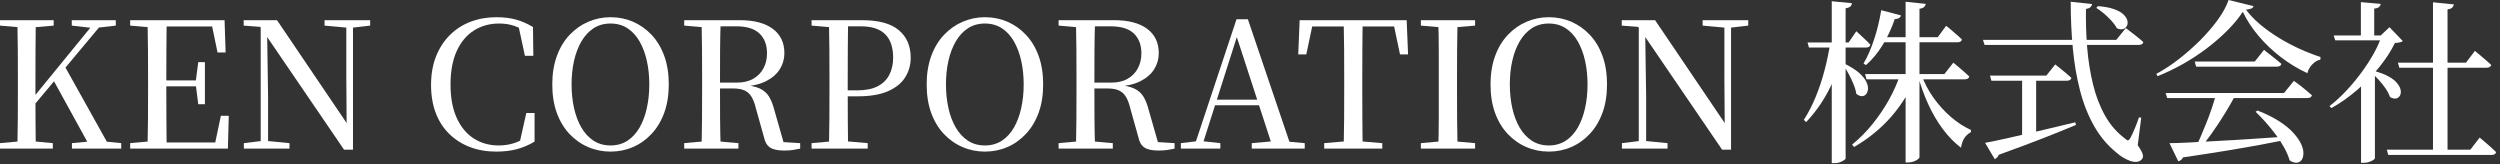
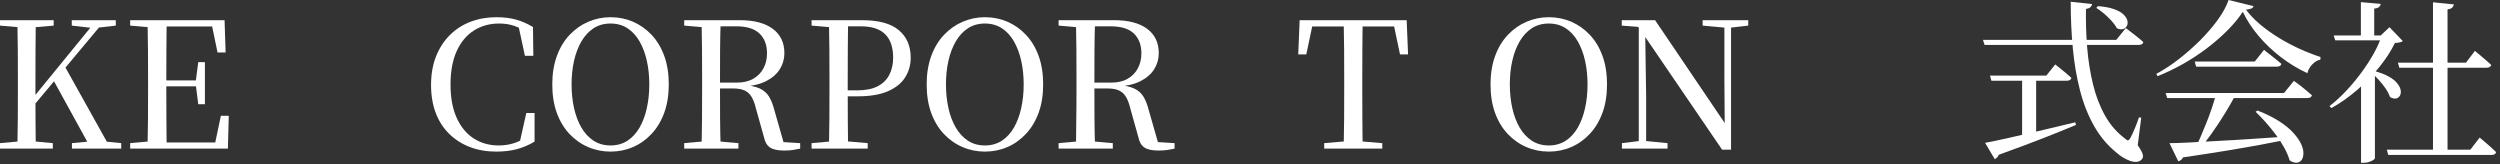
<svg xmlns="http://www.w3.org/2000/svg" width="100%" height="100%" viewBox="0 0 456 30" version="1.1" xml:space="preserve" style="fill-rule:evenodd;clip-rule:evenodd;stroke-linejoin:round;stroke-miterlimit:2;">
  <rect x="0" y="0" width="456" height="30" fill="#333333" stroke="none" />
  <g transform="matrix(1,0,0,1,-506.398,-2396.42)">
    <g>
      <path d="M509.566,2423.53C509.609,2421.73 509.635,2419.93 509.646,2418.12C509.657,2416.3 509.662,2414.49 509.662,2412.68L509.662,2410.98C509.662,2409.15 509.657,2407.33 509.646,2405.53C509.635,2403.72 509.609,2401.91 509.566,2400.1L512.926,2400.1C512.905,2401.89 512.889,2403.7 512.878,2405.51C512.867,2407.32 512.862,2409.15 512.862,2410.98L512.862,2414.15C512.862,2415.37 512.867,2416.78 512.878,2418.39C512.889,2420 512.905,2421.71 512.926,2423.53L509.566,2423.53ZM506.398,2423.53L506.398,2422.53L510.942,2422.12L511.678,2422.12L516.03,2422.53L516.03,2423.53L506.398,2423.53ZM506.398,2401.09L506.398,2400.1L516.19,2400.1L516.19,2401.09L511.678,2401.48L510.942,2401.48L506.398,2401.09ZM519.518,2423.53L519.518,2422.53L523.806,2422.12L524.414,2422.12L528.51,2422.53L528.51,2423.53L519.518,2423.53ZM519.486,2401.09L519.486,2400.1L527.518,2400.1L527.518,2401.09L524.126,2401.48L523.39,2401.54L519.486,2401.09ZM511.198,2417.29L511.102,2415.43L511.486,2415.43L512.126,2414.63L523.998,2400.1L525.566,2400.1L511.198,2417.29ZM523.006,2423.53L515.998,2410.79L518.11,2408.33L526.59,2423.53L523.006,2423.53Z" style="fill:white;fill-rule:nonzero;" />
      <path d="M530.142,2423.53L530.142,2422.53L534.686,2422.12L535.07,2422.12L535.07,2423.53L530.142,2423.53ZM533.31,2423.53C533.353,2421.73 533.379,2419.93 533.39,2418.12C533.401,2416.3 533.406,2414.49 533.406,2412.68L533.406,2410.98C533.406,2409.15 533.401,2407.33 533.39,2405.53C533.379,2403.72 533.353,2401.91 533.31,2400.1L536.798,2400.1C536.777,2401.89 536.761,2403.71 536.75,2405.56C536.739,2407.4 536.734,2409.32 536.734,2411.3L536.734,2412.07C536.734,2414.18 536.739,2416.17 536.75,2418.02C536.761,2419.88 536.777,2421.71 536.798,2423.53L533.31,2423.53ZM535.07,2423.53L535.07,2422.41L547.134,2422.41L545.47,2423.3L546.686,2417.54L548.126,2417.54L547.966,2423.53L535.07,2423.53ZM535.07,2412.17L535.07,2411.08L542.814,2411.08L542.814,2412.17L535.07,2412.17ZM542.558,2415.43L542.11,2411.88L542.11,2411.21L542.558,2407.75L543.774,2407.75L543.774,2415.43L542.558,2415.43ZM530.142,2401.09L530.142,2400.1L535.07,2400.1L535.07,2401.48L534.686,2401.48L530.142,2401.09ZM546.078,2405.99L544.894,2400.29L546.558,2401.25L535.07,2401.25L535.07,2400.1L547.358,2400.1L547.55,2405.99L546.078,2405.99Z" style="fill:white;fill-rule:nonzero;" />
-       <path d="M550.878,2423.53L550.878,2422.53L554.238,2422.12L555.006,2422.12L559.198,2422.53L559.198,2423.53L550.878,2423.53ZM553.95,2423.53L553.95,2400.9L555.102,2400.9L555.294,2413.86L555.294,2423.53L553.95,2423.53ZM565.598,2401.09L565.598,2400.1L573.918,2400.1L573.918,2401.09L570.558,2401.48L569.854,2401.48L565.598,2401.09ZM569.15,2423.72L554.782,2402.66L554.718,2402.6L553.854,2401.32L550.846,2401.09L550.846,2400.1L556.926,2400.1L570.206,2419.72L569.63,2419.91L569.566,2410.37L569.566,2400.1L570.782,2400.1L570.782,2423.72L569.15,2423.72Z" style="fill:white;fill-rule:nonzero;" />
      <path d="M596.926,2424.07C595.177,2424.07 593.582,2423.8 592.142,2423.25C590.702,2422.71 589.443,2421.91 588.366,2420.87C587.289,2419.82 586.462,2418.55 585.886,2417.05C585.31,2415.54 585.022,2413.83 585.022,2411.91C585.022,2409.99 585.321,2408.27 585.918,2406.74C586.515,2405.22 587.353,2403.91 588.43,2402.84C589.507,2401.76 590.771,2400.94 592.222,2400.39C593.673,2399.84 595.241,2399.56 596.926,2399.56C598.27,2399.56 599.465,2399.7 600.51,2399.99C601.555,2400.28 602.59,2400.73 603.614,2401.35L603.678,2406.6L602.142,2406.6L600.894,2400.81L602.718,2401.41L602.718,2402.53C601.843,2401.87 600.995,2401.4 600.174,2401.13C599.353,2400.85 598.441,2400.71 597.438,2400.71C595.731,2400.71 594.206,2401.13 592.862,2401.97C591.518,2402.82 590.467,2404.06 589.71,2405.72C588.953,2407.37 588.574,2409.41 588.574,2411.85C588.574,2414.26 588.953,2416.29 589.71,2417.94C590.467,2419.6 591.507,2420.84 592.83,2421.69C594.153,2422.53 595.657,2422.95 597.342,2422.95C598.345,2422.95 599.294,2422.81 600.19,2422.52C601.086,2422.23 601.982,2421.76 602.878,2421.09L602.878,2422.18L601.118,2422.73L602.398,2417.03L603.902,2417.03L603.902,2422.25C602.835,2422.89 601.742,2423.35 600.622,2423.64C599.502,2423.93 598.27,2424.07 596.926,2424.07Z" style="fill:white;fill-rule:nonzero;" />
      <path d="M617.758,2424.07C616.329,2424.07 614.974,2423.8 613.694,2423.25C612.414,2422.71 611.278,2421.91 610.286,2420.87C609.294,2419.82 608.521,2418.54 607.966,2417.03C607.411,2415.51 607.134,2413.78 607.134,2411.81C607.134,2409.89 607.411,2408.17 607.966,2406.65C608.521,2405.12 609.294,2403.84 610.286,2402.79C611.278,2401.74 612.414,2400.94 613.694,2400.39C614.974,2399.84 616.329,2399.56 617.758,2399.56C619.209,2399.56 620.569,2399.83 621.838,2400.37C623.107,2400.92 624.238,2401.71 625.23,2402.76C626.222,2403.8 626.995,2405.08 627.55,2406.6C628.105,2408.11 628.382,2409.85 628.382,2411.81C628.382,2413.76 628.105,2415.48 627.55,2417C626.995,2418.51 626.222,2419.8 625.23,2420.85C624.238,2421.91 623.107,2422.71 621.838,2423.25C620.569,2423.8 619.209,2424.07 617.758,2424.07ZM617.758,2422.95C618.931,2422.95 619.961,2422.66 620.846,2422.09C621.731,2421.51 622.467,2420.71 623.054,2419.69C623.641,2418.66 624.083,2417.48 624.382,2416.13C624.681,2414.79 624.83,2413.35 624.83,2411.81C624.83,2410.28 624.681,2408.84 624.382,2407.51C624.083,2406.18 623.641,2405 623.054,2403.97C622.467,2402.95 621.731,2402.15 620.846,2401.57C619.961,2401 618.931,2400.71 617.758,2400.71C616.585,2400.71 615.555,2401 614.67,2401.57C613.785,2402.15 613.043,2402.95 612.446,2403.97C611.849,2405 611.401,2406.18 611.102,2407.51C610.803,2408.84 610.654,2410.28 610.654,2411.81C610.654,2413.35 610.803,2414.79 611.102,2416.13C611.401,2417.48 611.849,2418.66 612.446,2419.69C613.043,2420.71 613.785,2421.51 614.67,2422.09C615.555,2422.66 616.585,2422.95 617.758,2422.95Z" style="fill:white;fill-rule:nonzero;" />
      <path d="M631.198,2423.53L631.198,2422.53L635.742,2422.12L636.51,2422.12L641.086,2422.53L641.086,2423.53L631.198,2423.53ZM634.366,2423.53C634.409,2421.73 634.435,2419.93 634.446,2418.12C634.457,2416.3 634.462,2414.49 634.462,2412.68L634.462,2410.98C634.462,2409.15 634.457,2407.33 634.446,2405.53C634.435,2403.72 634.409,2401.91 634.366,2400.1L637.854,2400.1C637.79,2401.89 637.753,2403.72 637.742,2405.59C637.731,2407.46 637.726,2409.49 637.726,2411.69L637.726,2412.39C637.726,2414.33 637.731,2416.22 637.742,2418.05C637.753,2419.89 637.79,2421.71 637.854,2423.53L634.366,2423.53ZM649.406,2423.88C648.254,2423.88 647.401,2423.69 646.846,2423.32C646.291,2422.94 645.929,2422.33 645.758,2421.48L644.286,2416.23C644.073,2415.33 643.806,2414.62 643.486,2414.09C643.166,2413.55 642.739,2413.16 642.206,2412.92C641.673,2412.67 640.937,2412.55 639.998,2412.55L636.158,2412.55L636.158,2411.49L640.766,2411.49C641.961,2411.49 642.969,2411.26 643.79,2410.79C644.611,2410.32 645.235,2409.68 645.662,2408.87C646.089,2408.06 646.302,2407.15 646.302,2406.15C646.302,2404.61 645.843,2403.41 644.926,2402.53C644.009,2401.66 642.601,2401.22 640.702,2401.22L636.126,2401.22L636.126,2400.1L641.31,2400.1C643.913,2400.1 645.923,2400.62 647.342,2401.67C648.761,2402.72 649.47,2404.2 649.47,2406.12C649.47,2407.16 649.198,2408.13 648.654,2409.01C648.11,2409.9 647.278,2410.63 646.158,2411.21C645.038,2411.78 643.603,2412.12 641.854,2412.23L641.854,2411.91C643.177,2411.99 644.211,2412.21 644.958,2412.55C645.705,2412.89 646.275,2413.39 646.67,2414.04C647.065,2414.69 647.39,2415.51 647.646,2416.52L649.502,2423.01L647.934,2422.25L652.35,2422.53L652.35,2423.53C651.945,2423.61 651.513,2423.69 651.054,2423.77C650.595,2423.84 650.046,2423.88 649.406,2423.88ZM631.198,2401.09L631.198,2400.1L636.126,2400.1L636.126,2401.48L635.742,2401.48L631.198,2401.09Z" style="fill:white;fill-rule:nonzero;" />
      <path d="M654.43,2423.53L654.43,2422.53L658.974,2422.12L659.966,2422.12L664.67,2422.53L664.67,2423.53L654.43,2423.53ZM657.598,2423.53C657.641,2421.73 657.667,2419.93 657.678,2418.12C657.689,2416.3 657.694,2414.49 657.694,2412.68L657.694,2410.98C657.694,2409.15 657.689,2407.33 657.678,2405.53C657.667,2403.72 657.641,2401.91 657.598,2400.1L661.086,2400.1C661.065,2401.89 661.049,2403.7 661.038,2405.51C661.027,2407.32 661.022,2409.15 661.022,2410.98L661.022,2413.22C661.022,2414.8 661.027,2416.46 661.038,2418.2C661.049,2419.94 661.065,2421.71 661.086,2423.53L657.598,2423.53ZM659.358,2413.99L659.358,2412.9L662.718,2412.9C664.275,2412.9 665.534,2412.65 666.494,2412.15C667.454,2411.65 668.163,2410.94 668.622,2410.04C669.081,2409.13 669.31,2408.1 669.31,2406.95C669.31,2405.07 668.83,2403.65 667.87,2402.68C666.91,2401.71 665.427,2401.22 663.422,2401.22L659.358,2401.22L659.358,2400.1L663.614,2400.1C666.665,2400.1 668.91,2400.71 670.35,2401.93C671.79,2403.14 672.51,2404.82 672.51,2406.95C672.51,2408.25 672.179,2409.43 671.518,2410.5C670.857,2411.57 669.811,2412.42 668.382,2413.05C666.953,2413.68 665.097,2413.99 662.814,2413.99L659.358,2413.99ZM654.43,2401.09L654.43,2400.1L659.358,2400.1L659.358,2401.48L658.974,2401.48L654.43,2401.09Z" style="fill:white;fill-rule:nonzero;" />
      <path d="M686.046,2424.07C684.617,2424.07 683.262,2423.8 681.982,2423.25C680.702,2422.71 679.566,2421.91 678.574,2420.87C677.582,2419.82 676.809,2418.54 676.254,2417.03C675.699,2415.51 675.422,2413.78 675.422,2411.81C675.422,2409.89 675.699,2408.17 676.254,2406.65C676.809,2405.12 677.582,2403.84 678.574,2402.79C679.566,2401.74 680.702,2400.94 681.982,2400.39C683.262,2399.84 684.617,2399.56 686.046,2399.56C687.497,2399.56 688.857,2399.83 690.126,2400.37C691.395,2400.92 692.526,2401.71 693.518,2402.76C694.51,2403.8 695.283,2405.08 695.838,2406.6C696.393,2408.11 696.67,2409.85 696.67,2411.81C696.67,2413.76 696.393,2415.48 695.838,2417C695.283,2418.51 694.51,2419.8 693.518,2420.85C692.526,2421.91 691.395,2422.71 690.126,2423.25C688.857,2423.8 687.497,2424.07 686.046,2424.07ZM686.046,2422.95C687.219,2422.95 688.249,2422.66 689.134,2422.09C690.019,2421.51 690.755,2420.71 691.342,2419.69C691.929,2418.66 692.371,2417.48 692.67,2416.13C692.969,2414.79 693.118,2413.35 693.118,2411.81C693.118,2410.28 692.969,2408.84 692.67,2407.51C692.371,2406.18 691.929,2405 691.342,2403.97C690.755,2402.95 690.019,2402.15 689.134,2401.57C688.249,2401 687.219,2400.71 686.046,2400.71C684.873,2400.71 683.843,2401 682.958,2401.57C682.073,2402.15 681.331,2402.95 680.734,2403.97C680.137,2405 679.689,2406.18 679.39,2407.51C679.091,2408.84 678.942,2410.28 678.942,2411.81C678.942,2413.35 679.091,2414.79 679.39,2416.13C679.689,2417.48 680.137,2418.66 680.734,2419.69C681.331,2420.71 682.073,2421.51 682.958,2422.09C683.843,2422.66 684.873,2422.95 686.046,2422.95Z" style="fill:white;fill-rule:nonzero;" />
-       <path d="M699.486,2423.53L699.486,2422.53L704.03,2422.12L704.798,2422.12L709.374,2422.53L709.374,2423.53L699.486,2423.53ZM702.654,2423.53C702.697,2421.73 702.723,2419.93 702.734,2418.12C702.745,2416.3 702.75,2414.49 702.75,2412.68L702.75,2410.98C702.75,2409.15 702.745,2407.33 702.734,2405.53C702.723,2403.72 702.697,2401.91 702.654,2400.1L706.142,2400.1C706.078,2401.89 706.041,2403.72 706.03,2405.59C706.019,2407.46 706.014,2409.49 706.014,2411.69L706.014,2412.39C706.014,2414.33 706.019,2416.22 706.03,2418.05C706.041,2419.89 706.078,2421.71 706.142,2423.53L702.654,2423.53ZM717.694,2423.88C716.542,2423.88 715.689,2423.69 715.134,2423.32C714.579,2422.94 714.217,2422.33 714.046,2421.48L712.574,2416.23C712.361,2415.33 712.094,2414.62 711.774,2414.09C711.454,2413.55 711.027,2413.16 710.494,2412.92C709.961,2412.67 709.225,2412.55 708.286,2412.55L704.446,2412.55L704.446,2411.49L709.054,2411.49C710.249,2411.49 711.257,2411.26 712.078,2410.79C712.899,2410.32 713.523,2409.68 713.95,2408.87C714.377,2408.06 714.59,2407.15 714.59,2406.15C714.59,2404.61 714.131,2403.41 713.214,2402.53C712.297,2401.66 710.889,2401.22 708.99,2401.22L704.414,2401.22L704.414,2400.1L709.598,2400.1C712.201,2400.1 714.211,2400.62 715.63,2401.67C717.049,2402.72 717.758,2404.2 717.758,2406.12C717.758,2407.16 717.486,2408.13 716.942,2409.01C716.398,2409.9 715.566,2410.63 714.446,2411.21C713.326,2411.78 711.891,2412.12 710.142,2412.23L710.142,2411.91C711.465,2411.99 712.499,2412.21 713.246,2412.55C713.993,2412.89 714.563,2413.39 714.958,2414.04C715.353,2414.69 715.678,2415.51 715.934,2416.52L717.79,2423.01L716.222,2422.25L720.638,2422.53L720.638,2423.53C720.233,2423.61 719.801,2423.69 719.342,2423.77C718.883,2423.84 718.334,2423.88 717.694,2423.88ZM699.486,2401.09L699.486,2400.1L704.414,2400.1L704.414,2401.48L704.03,2401.48L699.486,2401.09Z" style="fill:white;fill-rule:nonzero;" />
-       <path d="M721.79,2423.53L721.79,2422.53L724.958,2422.15L725.534,2422.15L728.99,2422.53L728.99,2423.53L721.79,2423.53ZM724.094,2423.53L731.934,2399.94L734.014,2399.94L742.014,2423.53L738.622,2423.53L731.646,2402.12L732.318,2402.12L732.19,2402.57L725.502,2423.53L724.094,2423.53ZM727.582,2415.62L727.71,2414.6L737.566,2414.6L737.726,2415.62L727.582,2415.62ZM734.718,2423.53L734.718,2422.53L739.006,2422.15L740.158,2422.15L744.382,2422.53L744.382,2423.53L734.718,2423.53Z" style="fill:white;fill-rule:nonzero;" />
+       <path d="M699.486,2423.53L699.486,2422.53L704.03,2422.12L704.798,2422.12L709.374,2422.53L709.374,2423.53L699.486,2423.53ZM702.654,2423.53C702.745,2416.3 702.75,2414.49 702.75,2412.68L702.75,2410.98C702.75,2409.15 702.745,2407.33 702.734,2405.53C702.723,2403.72 702.697,2401.91 702.654,2400.1L706.142,2400.1C706.078,2401.89 706.041,2403.72 706.03,2405.59C706.019,2407.46 706.014,2409.49 706.014,2411.69L706.014,2412.39C706.014,2414.33 706.019,2416.22 706.03,2418.05C706.041,2419.89 706.078,2421.71 706.142,2423.53L702.654,2423.53ZM717.694,2423.88C716.542,2423.88 715.689,2423.69 715.134,2423.32C714.579,2422.94 714.217,2422.33 714.046,2421.48L712.574,2416.23C712.361,2415.33 712.094,2414.62 711.774,2414.09C711.454,2413.55 711.027,2413.16 710.494,2412.92C709.961,2412.67 709.225,2412.55 708.286,2412.55L704.446,2412.55L704.446,2411.49L709.054,2411.49C710.249,2411.49 711.257,2411.26 712.078,2410.79C712.899,2410.32 713.523,2409.68 713.95,2408.87C714.377,2408.06 714.59,2407.15 714.59,2406.15C714.59,2404.61 714.131,2403.41 713.214,2402.53C712.297,2401.66 710.889,2401.22 708.99,2401.22L704.414,2401.22L704.414,2400.1L709.598,2400.1C712.201,2400.1 714.211,2400.62 715.63,2401.67C717.049,2402.72 717.758,2404.2 717.758,2406.12C717.758,2407.16 717.486,2408.13 716.942,2409.01C716.398,2409.9 715.566,2410.63 714.446,2411.21C713.326,2411.78 711.891,2412.12 710.142,2412.23L710.142,2411.91C711.465,2411.99 712.499,2412.21 713.246,2412.55C713.993,2412.89 714.563,2413.39 714.958,2414.04C715.353,2414.69 715.678,2415.51 715.934,2416.52L717.79,2423.01L716.222,2422.25L720.638,2422.53L720.638,2423.53C720.233,2423.61 719.801,2423.69 719.342,2423.77C718.883,2423.84 718.334,2423.88 717.694,2423.88ZM699.486,2401.09L699.486,2400.1L704.414,2400.1L704.414,2401.48L704.03,2401.48L699.486,2401.09Z" style="fill:white;fill-rule:nonzero;" />
      <path d="M747.934,2423.53L747.934,2422.53L752.734,2422.12L753.662,2422.12L758.526,2422.53L758.526,2423.53L747.934,2423.53ZM751.486,2423.53C751.529,2421.73 751.555,2419.93 751.566,2418.12C751.577,2416.3 751.582,2414.49 751.582,2412.68L751.582,2410.98C751.582,2409.15 751.577,2407.33 751.566,2405.53C751.555,2403.72 751.529,2401.91 751.486,2400.1L754.942,2400.1C754.921,2401.89 754.905,2403.7 754.894,2405.51C754.883,2407.32 754.878,2409.15 754.878,2410.98L754.878,2412.65C754.878,2414.48 754.883,2416.3 754.894,2418.1C754.905,2419.9 754.921,2421.71 754.942,2423.53L751.486,2423.53ZM743.198,2406.34L743.454,2400.1L762.974,2400.1L763.23,2406.34L761.758,2406.34L760.446,2400.1L762.014,2401.25L744.382,2401.25L745.982,2400.1L744.67,2406.34L743.198,2406.34Z" style="fill:white;fill-rule:nonzero;" />
-       <path d="M765.566,2423.53L765.566,2422.53L770.11,2422.12L770.846,2422.12L775.454,2422.53L775.454,2423.53L765.566,2423.53ZM768.734,2423.53C768.798,2421.73 768.83,2419.93 768.83,2418.12L768.83,2405.53C768.83,2403.72 768.798,2401.91 768.734,2400.1L772.254,2400.1C772.211,2401.89 772.185,2403.7 772.174,2405.51C772.163,2407.32 772.158,2409.15 772.158,2410.98L772.158,2412.65C772.158,2414.48 772.163,2416.3 772.174,2418.1C772.185,2419.9 772.211,2421.71 772.254,2423.53L768.734,2423.53ZM765.566,2401.09L765.566,2400.1L775.454,2400.1L775.454,2401.09L770.846,2401.48L770.11,2401.48L765.566,2401.09Z" style="fill:white;fill-rule:nonzero;" />
      <path d="M788.894,2424.07C787.465,2424.07 786.11,2423.8 784.83,2423.25C783.55,2422.71 782.414,2421.91 781.422,2420.87C780.43,2419.82 779.657,2418.54 779.102,2417.03C778.547,2415.51 778.27,2413.78 778.27,2411.81C778.27,2409.89 778.547,2408.17 779.102,2406.65C779.657,2405.12 780.43,2403.84 781.422,2402.79C782.414,2401.74 783.55,2400.94 784.83,2400.39C786.11,2399.84 787.465,2399.56 788.894,2399.56C790.345,2399.56 791.705,2399.83 792.974,2400.37C794.243,2400.92 795.374,2401.71 796.366,2402.76C797.358,2403.8 798.131,2405.08 798.686,2406.6C799.241,2408.11 799.518,2409.85 799.518,2411.81C799.518,2413.76 799.241,2415.48 798.686,2417C798.131,2418.51 797.358,2419.8 796.366,2420.85C795.374,2421.91 794.243,2422.71 792.974,2423.25C791.705,2423.8 790.345,2424.07 788.894,2424.07ZM788.894,2422.95C790.067,2422.95 791.097,2422.66 791.982,2422.09C792.867,2421.51 793.603,2420.71 794.19,2419.69C794.777,2418.66 795.219,2417.48 795.518,2416.13C795.817,2414.79 795.966,2413.35 795.966,2411.81C795.966,2410.28 795.817,2408.84 795.518,2407.51C795.219,2406.18 794.777,2405 794.19,2403.97C793.603,2402.95 792.867,2402.15 791.982,2401.57C791.097,2401 790.067,2400.71 788.894,2400.71C787.721,2400.71 786.691,2401 785.806,2401.57C784.921,2402.15 784.179,2402.95 783.582,2403.97C782.985,2405 782.537,2406.18 782.238,2407.51C781.939,2408.84 781.79,2410.28 781.79,2411.81C781.79,2413.35 781.939,2414.79 782.238,2416.13C782.537,2417.48 782.985,2418.66 783.582,2419.69C784.179,2420.71 784.921,2421.51 785.806,2422.09C786.691,2422.66 787.721,2422.95 788.894,2422.95Z" style="fill:white;fill-rule:nonzero;" />
      <path d="M802.238,2423.53L802.238,2422.53L805.598,2422.12L806.366,2422.12L810.558,2422.53L810.558,2423.53L802.238,2423.53ZM805.31,2423.53L805.31,2400.9L806.462,2400.9L806.654,2413.86L806.654,2423.53L805.31,2423.53ZM816.958,2401.09L816.958,2400.1L825.278,2400.1L825.278,2401.09L821.918,2401.48L821.214,2401.48L816.958,2401.09ZM820.51,2423.72L806.142,2402.66L806.078,2402.6L805.214,2401.32L802.206,2401.09L802.206,2400.1L808.286,2400.1L821.566,2419.72L820.99,2419.91L820.926,2410.37L820.926,2400.1L822.142,2400.1L822.142,2423.72L820.51,2423.72Z" style="fill:white;fill-rule:nonzero;" />
-       <path d="M853.022,2409.93L855.806,2409.93L855.806,2410.44C854.761,2413.08 853.289,2415.49 851.39,2417.67C849.491,2419.85 847.219,2421.7 844.574,2423.24L844.222,2422.79C845.566,2421.7 846.803,2420.46 847.934,2419.06C849.065,2417.66 850.062,2416.19 850.926,2414.65C851.79,2413.1 852.489,2411.53 853.022,2409.93ZM846.59,2409.93L861.054,2409.93L862.686,2407.85C862.686,2407.85 862.782,2407.93 862.974,2408.09C863.166,2408.25 863.417,2408.45 863.726,2408.71C864.035,2408.97 864.355,2409.24 864.686,2409.54C865.017,2409.84 865.321,2410.12 865.598,2410.37C865.513,2410.72 865.225,2410.89 864.734,2410.89L846.846,2410.89L846.59,2409.93ZM849.534,2398.28L853.15,2399.24C853.107,2399.41 852.995,2399.56 852.814,2399.69C852.633,2399.81 852.361,2399.89 851.998,2399.91C851.401,2401.66 850.654,2403.25 849.758,2404.69C848.862,2406.13 847.859,2407.33 846.75,2408.29L846.302,2408.01C847.027,2406.79 847.673,2405.32 848.238,2403.61C848.803,2401.89 849.235,2400.11 849.534,2398.28ZM836.094,2404.17L843.582,2404.17L844.99,2402.12C844.99,2402.12 845.139,2402.26 845.438,2402.53C845.737,2402.81 846.089,2403.14 846.494,2403.51C846.899,2403.88 847.251,2404.24 847.55,2404.58C847.486,2404.92 847.219,2405.09 846.75,2405.09L836.35,2405.09L836.094,2404.17ZM840.254,2404.17L842.782,2404.17L842.782,2404.68C842.249,2407.39 841.406,2409.93 840.254,2412.29C839.102,2414.66 837.63,2416.8 835.838,2418.69L835.422,2418.28C836.254,2416.98 836.985,2415.55 837.614,2414.01C838.243,2412.46 838.777,2410.85 839.214,2409.17C839.651,2407.5 839.998,2405.83 840.254,2404.17ZM840.51,2396.65L844.19,2397C844.169,2397.23 844.078,2397.43 843.918,2397.59C843.758,2397.75 843.465,2397.86 843.038,2397.93L843.038,2425.32C843.038,2425.4 842.937,2425.51 842.734,2425.65C842.531,2425.79 842.281,2425.91 841.982,2426.02C841.683,2426.13 841.374,2426.18 841.054,2426.18L840.51,2426.18L840.51,2396.65ZM843.038,2408.13C844.062,2408.65 844.878,2409.17 845.486,2409.7C846.094,2410.24 846.526,2410.76 846.782,2411.27C847.038,2411.78 847.15,2412.24 847.118,2412.65C847.086,2413.05 846.969,2413.37 846.766,2413.61C846.563,2413.84 846.307,2413.96 845.998,2413.96C845.689,2413.96 845.353,2413.82 844.99,2413.54C844.905,2412.99 844.734,2412.39 844.478,2411.77C844.222,2411.14 843.929,2410.52 843.598,2409.91C843.267,2409.3 842.953,2408.77 842.654,2408.33L843.038,2408.13ZM853.982,2396.74L857.662,2397.13C857.619,2397.34 857.518,2397.53 857.358,2397.69C857.198,2397.85 856.915,2397.96 856.51,2398.02L856.51,2425.09C856.51,2425.2 856.403,2425.33 856.19,2425.49C855.977,2425.65 855.715,2425.79 855.406,2425.89C855.097,2426 854.793,2426.05 854.494,2426.05L853.982,2426.05L853.982,2396.74ZM849.79,2403.21L859.838,2403.21L861.374,2401.13C861.374,2401.13 861.475,2401.21 861.678,2401.37C861.881,2401.53 862.131,2401.73 862.43,2401.99C862.729,2402.25 863.043,2402.52 863.374,2402.81C863.705,2403.09 863.998,2403.37 864.254,2403.62C864.19,2403.96 863.913,2404.13 863.422,2404.13L849.79,2404.13L849.79,2403.21ZM856.862,2410.05C857.395,2411.53 858.126,2412.92 859.054,2414.23C859.982,2415.54 861.038,2416.71 862.222,2417.73C863.406,2418.76 864.638,2419.56 865.918,2420.13L865.886,2420.52C865.331,2420.84 864.915,2421.23 864.638,2421.7C864.361,2422.17 864.179,2422.73 864.094,2423.37C862.878,2422.45 861.763,2421.31 860.75,2419.94C859.737,2418.58 858.857,2417.07 858.11,2415.43C857.363,2413.79 856.755,2412.11 856.286,2410.41L856.862,2410.05Z" style="fill:white;fill-rule:nonzero;" />
      <path d="M868.094,2403.69L892.414,2403.69L894.142,2401.54C894.142,2401.54 894.249,2401.62 894.462,2401.78C894.675,2401.94 894.953,2402.16 895.294,2402.42C895.635,2402.69 895.987,2402.97 896.35,2403.25C896.713,2403.54 897.043,2403.82 897.342,2404.1C897.278,2404.44 896.99,2404.61 896.478,2404.61L868.382,2404.61L868.094,2403.69ZM869.374,2410.21L879.646,2410.21L881.278,2408.17C881.278,2408.17 881.374,2408.25 881.566,2408.41C881.758,2408.57 882.009,2408.77 882.318,2409.01C882.627,2409.26 882.953,2409.53 883.294,2409.81C883.635,2410.1 883.945,2410.37 884.222,2410.63C884.137,2410.97 883.859,2411.14 883.39,2411.14L869.63,2411.14L869.374,2410.21ZM884.094,2396.74L887.998,2397.16C887.977,2397.35 887.886,2397.53 887.726,2397.7C887.566,2397.87 887.283,2397.99 886.878,2398.05C886.835,2400.44 886.91,2402.8 887.102,2405.13C887.294,2407.45 887.646,2409.67 888.158,2411.78C888.67,2413.89 889.401,2415.8 890.35,2417.49C891.299,2419.19 892.51,2420.58 893.982,2421.67C894.238,2421.93 894.43,2422.04 894.558,2422.02C894.686,2422 894.835,2421.84 895.006,2421.54C895.219,2421.14 895.475,2420.58 895.774,2419.88C896.073,2419.17 896.329,2418.49 896.542,2417.83L896.958,2417.89L896.318,2422.92C896.83,2423.64 897.134,2424.19 897.23,2424.57C897.326,2424.94 897.278,2425.23 897.086,2425.45C896.83,2425.74 896.515,2425.91 896.142,2425.94C895.769,2425.97 895.369,2425.91 894.942,2425.77C894.515,2425.62 894.089,2425.41 893.662,2425.16C893.235,2424.9 892.841,2424.61 892.478,2424.29C890.793,2422.93 889.406,2421.28 888.318,2419.33C887.23,2417.39 886.382,2415.23 885.774,2412.85C885.166,2410.47 884.734,2407.93 884.478,2405.21C884.222,2402.49 884.094,2399.66 884.094,2396.74ZM889.054,2397.54C890.249,2397.63 891.23,2397.81 891.998,2398.09C892.766,2398.36 893.342,2398.69 893.726,2399.06C894.11,2399.43 894.345,2399.81 894.43,2400.18C894.515,2400.55 894.483,2400.88 894.334,2401.16C894.185,2401.43 893.95,2401.62 893.63,2401.72C893.31,2401.81 892.937,2401.77 892.51,2401.57C892.297,2401.15 891.977,2400.7 891.55,2400.23C891.123,2399.76 890.665,2399.32 890.174,2398.9C889.683,2398.49 889.214,2398.14 888.766,2397.86L889.054,2397.54ZM875.23,2410.25L877.79,2410.25L877.79,2421.61L875.23,2421.96L875.23,2410.25ZM868.478,2422.47C869.438,2422.3 870.761,2422.03 872.446,2421.65C874.131,2421.28 876.051,2420.84 878.206,2420.33C880.361,2419.81 882.601,2419.28 884.926,2418.73L885.054,2419.21C883.433,2419.89 881.47,2420.68 879.166,2421.59C876.862,2422.5 874.131,2423.51 870.974,2424.65C870.91,2424.84 870.809,2425 870.67,2425.14C870.531,2425.28 870.387,2425.38 870.238,2425.45L868.478,2422.47Z" style="fill:white;fill-rule:nonzero;" />
      <path d="M918.174,2416.58C919.753,2417.2 921.075,2417.86 922.142,2418.55C923.209,2419.24 924.062,2419.94 924.702,2420.65C925.342,2421.35 925.811,2422.02 926.11,2422.66C926.409,2423.3 926.553,2423.88 926.542,2424.39C926.531,2424.9 926.419,2425.31 926.206,2425.61C925.993,2425.9 925.694,2426.07 925.31,2426.1C924.926,2426.13 924.499,2425.99 924.03,2425.67C923.817,2424.94 923.491,2424.18 923.054,2423.38C922.617,2422.58 922.105,2421.79 921.518,2421C920.931,2420.21 920.318,2419.46 919.678,2418.74C919.038,2418.03 918.419,2417.38 917.822,2416.81L918.174,2416.58ZM901.406,2413.38L923.006,2413.38L924.798,2411.17C924.798,2411.17 924.91,2411.25 925.134,2411.41C925.358,2411.57 925.646,2411.79 925.998,2412.05C926.35,2412.32 926.707,2412.61 927.07,2412.92C927.433,2413.23 927.774,2413.52 928.094,2413.8C928.009,2414.14 927.721,2414.31 927.23,2414.31L901.694,2414.31L901.406,2413.38ZM906.718,2407.65L917.662,2407.65L919.358,2405.51C919.358,2405.51 919.459,2405.6 919.662,2405.77C919.865,2405.94 920.131,2406.14 920.462,2406.39C920.793,2406.64 921.139,2406.91 921.502,2407.21C921.865,2407.5 922.206,2407.79 922.526,2408.07C922.441,2408.41 922.153,2408.58 921.662,2408.58L906.974,2408.58L906.718,2407.65ZM902.11,2422.53C903.049,2422.53 904.265,2422.49 905.758,2422.41C907.251,2422.32 908.947,2422.23 910.846,2422.13C912.745,2422.04 914.777,2421.91 916.942,2421.77C919.107,2421.62 921.342,2421.47 923.646,2421.32L923.71,2421.86C922.238,2422.16 920.579,2422.48 918.734,2422.82C916.889,2423.16 914.798,2423.53 912.462,2423.91C910.126,2424.29 907.497,2424.7 904.574,2425.13C904.403,2425.51 904.115,2425.74 903.71,2425.83L902.11,2422.53ZM910.558,2413.77L914.142,2413.77C913.566,2414.85 912.899,2416.01 912.142,2417.24C911.385,2418.46 910.611,2419.63 909.822,2420.74C909.033,2421.85 908.297,2422.8 907.614,2423.59L906.75,2423.59C907.07,2422.97 907.406,2422.26 907.758,2421.45C908.11,2420.64 908.467,2419.78 908.83,2418.87C909.193,2417.96 909.523,2417.07 909.822,2416.18C910.121,2415.3 910.366,2414.49 910.558,2413.77ZM915.486,2398.57C914.761,2399.68 913.838,2400.8 912.718,2401.93C911.598,2403.06 910.345,2404.15 908.958,2405.21C907.571,2406.26 906.11,2407.22 904.574,2408.09C903.038,2408.95 901.491,2409.69 899.934,2410.31L899.71,2409.89C901.097,2409.15 902.483,2408.24 903.87,2407.16C905.257,2406.08 906.563,2404.92 907.79,2403.69C909.017,2402.45 910.078,2401.21 910.974,2399.96C911.87,2398.71 912.51,2397.53 912.894,2396.42L917.438,2397.54C917.395,2397.73 917.267,2397.88 917.054,2397.97C916.841,2398.07 916.51,2398.14 916.062,2398.18C916.766,2399.12 917.625,2400.02 918.638,2400.87C919.651,2401.72 920.766,2402.52 921.982,2403.27C923.198,2404.02 924.457,2404.69 925.758,2405.29C927.059,2405.88 928.361,2406.39 929.662,2406.82L929.63,2407.3C929.225,2407.39 928.857,2407.56 928.526,2407.83C928.195,2408.1 927.923,2408.39 927.71,2408.73C927.497,2409.06 927.347,2409.4 927.262,2409.77C925.555,2408.98 923.945,2408 922.43,2406.84C920.915,2405.68 919.561,2404.39 918.366,2402.98C917.171,2401.57 916.211,2400.1 915.486,2398.57Z" style="fill:white;fill-rule:nonzero;" />
      <path d="M950.174,2396.84L953.982,2397.22C953.939,2397.46 953.838,2397.65 953.678,2397.81C953.518,2397.97 953.235,2398.08 952.83,2398.12L952.83,2424.36L950.174,2424.36L950.174,2396.84ZM941.758,2423.72L956.99,2423.72L958.686,2421.51C958.686,2421.51 958.787,2421.6 958.99,2421.77C959.193,2421.94 959.449,2422.16 959.758,2422.42C960.067,2422.69 960.393,2422.97 960.734,2423.27C961.075,2423.57 961.395,2423.87 961.694,2424.17C961.609,2424.51 961.331,2424.68 960.862,2424.68L942.014,2424.68L941.758,2423.72ZM943.774,2407.85L956.19,2407.85L957.822,2405.7L958.878,2406.58C959.198,2406.85 959.529,2407.13 959.87,2407.43C960.211,2407.73 960.521,2408.01 960.798,2408.26C960.713,2408.6 960.425,2408.77 959.934,2408.77L944.03,2408.77L943.774,2407.85ZM939.582,2408.49L939.582,2425.29C939.582,2425.35 939.497,2425.45 939.326,2425.57C939.155,2425.7 938.91,2425.82 938.59,2425.94C938.27,2426.06 937.907,2426.12 937.502,2426.12L937.054,2426.12L937.054,2410.69L939.582,2408.49ZM937.022,2396.81L940.638,2397.13C940.617,2397.34 940.515,2397.53 940.334,2397.69C940.153,2397.85 939.859,2397.95 939.454,2397.99L939.454,2403.4L937.022,2403.4L937.022,2396.81ZM932.062,2402.89L941.822,2402.89L941.822,2403.78L932.35,2403.78L932.062,2402.89ZM940.83,2402.89L940.638,2402.89L942.238,2401.38L944.67,2403.91C944.435,2404.1 943.955,2404.22 943.23,2404.26C942.526,2405.71 941.577,2407.18 940.382,2408.66C939.187,2410.14 937.843,2411.53 936.35,2412.82C934.857,2414.11 933.289,2415.22 931.646,2416.13L931.294,2415.78C932.339,2414.97 933.353,2414.04 934.334,2413C935.315,2411.95 936.233,2410.85 937.086,2409.7C937.939,2408.55 938.691,2407.39 939.342,2406.23C939.993,2405.07 940.489,2403.95 940.83,2402.89ZM939.134,2409.29C940.329,2409.58 941.289,2409.93 942.014,2410.33C942.739,2410.72 943.283,2411.15 943.646,2411.61C944.009,2412.06 944.222,2412.49 944.286,2412.89C944.35,2413.28 944.297,2413.62 944.126,2413.89C943.955,2414.17 943.715,2414.34 943.406,2414.39C943.097,2414.44 942.739,2414.35 942.334,2414.12C942.163,2413.61 941.886,2413.07 941.502,2412.52C941.118,2411.96 940.686,2411.42 940.206,2410.9C939.726,2410.38 939.262,2409.94 938.814,2409.57L939.134,2409.29Z" style="fill:white;fill-rule:nonzero;" />
    </g>
  </g>
</svg>